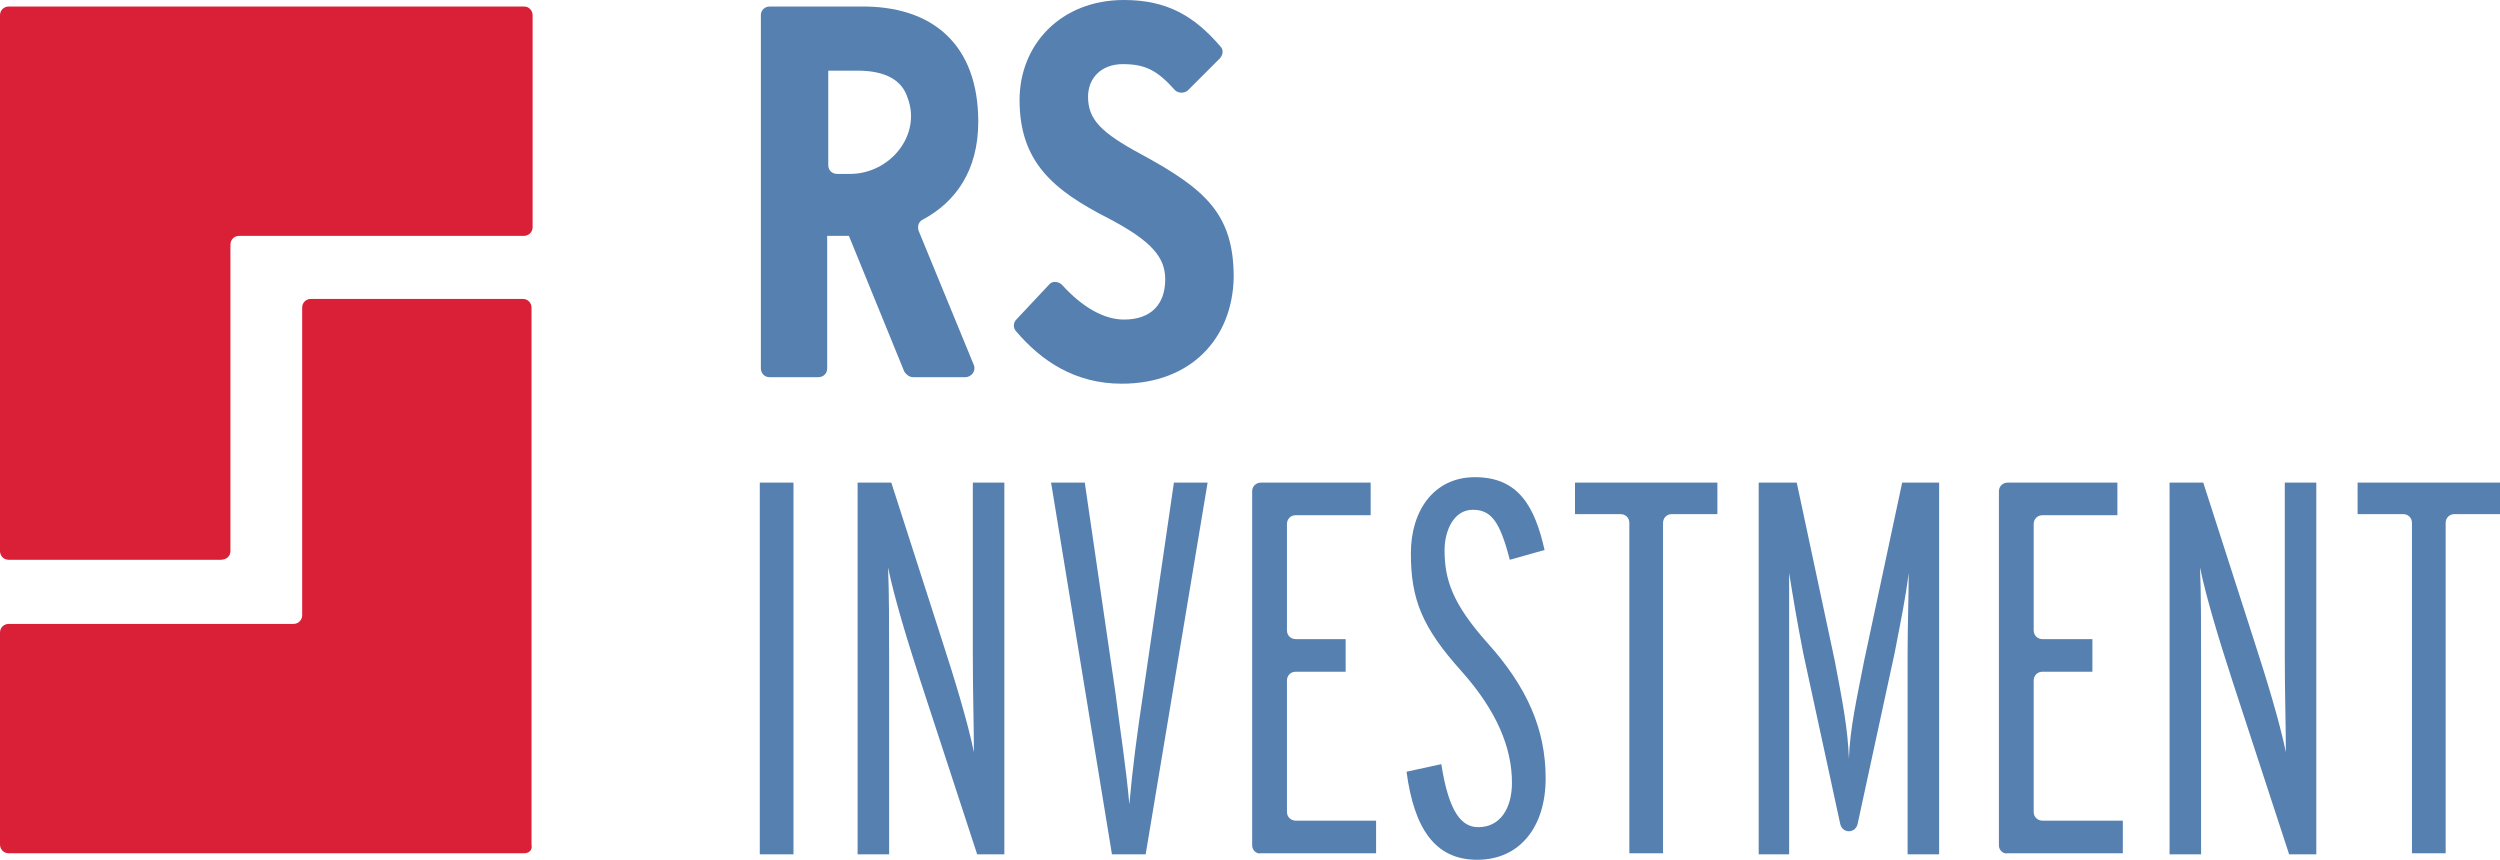
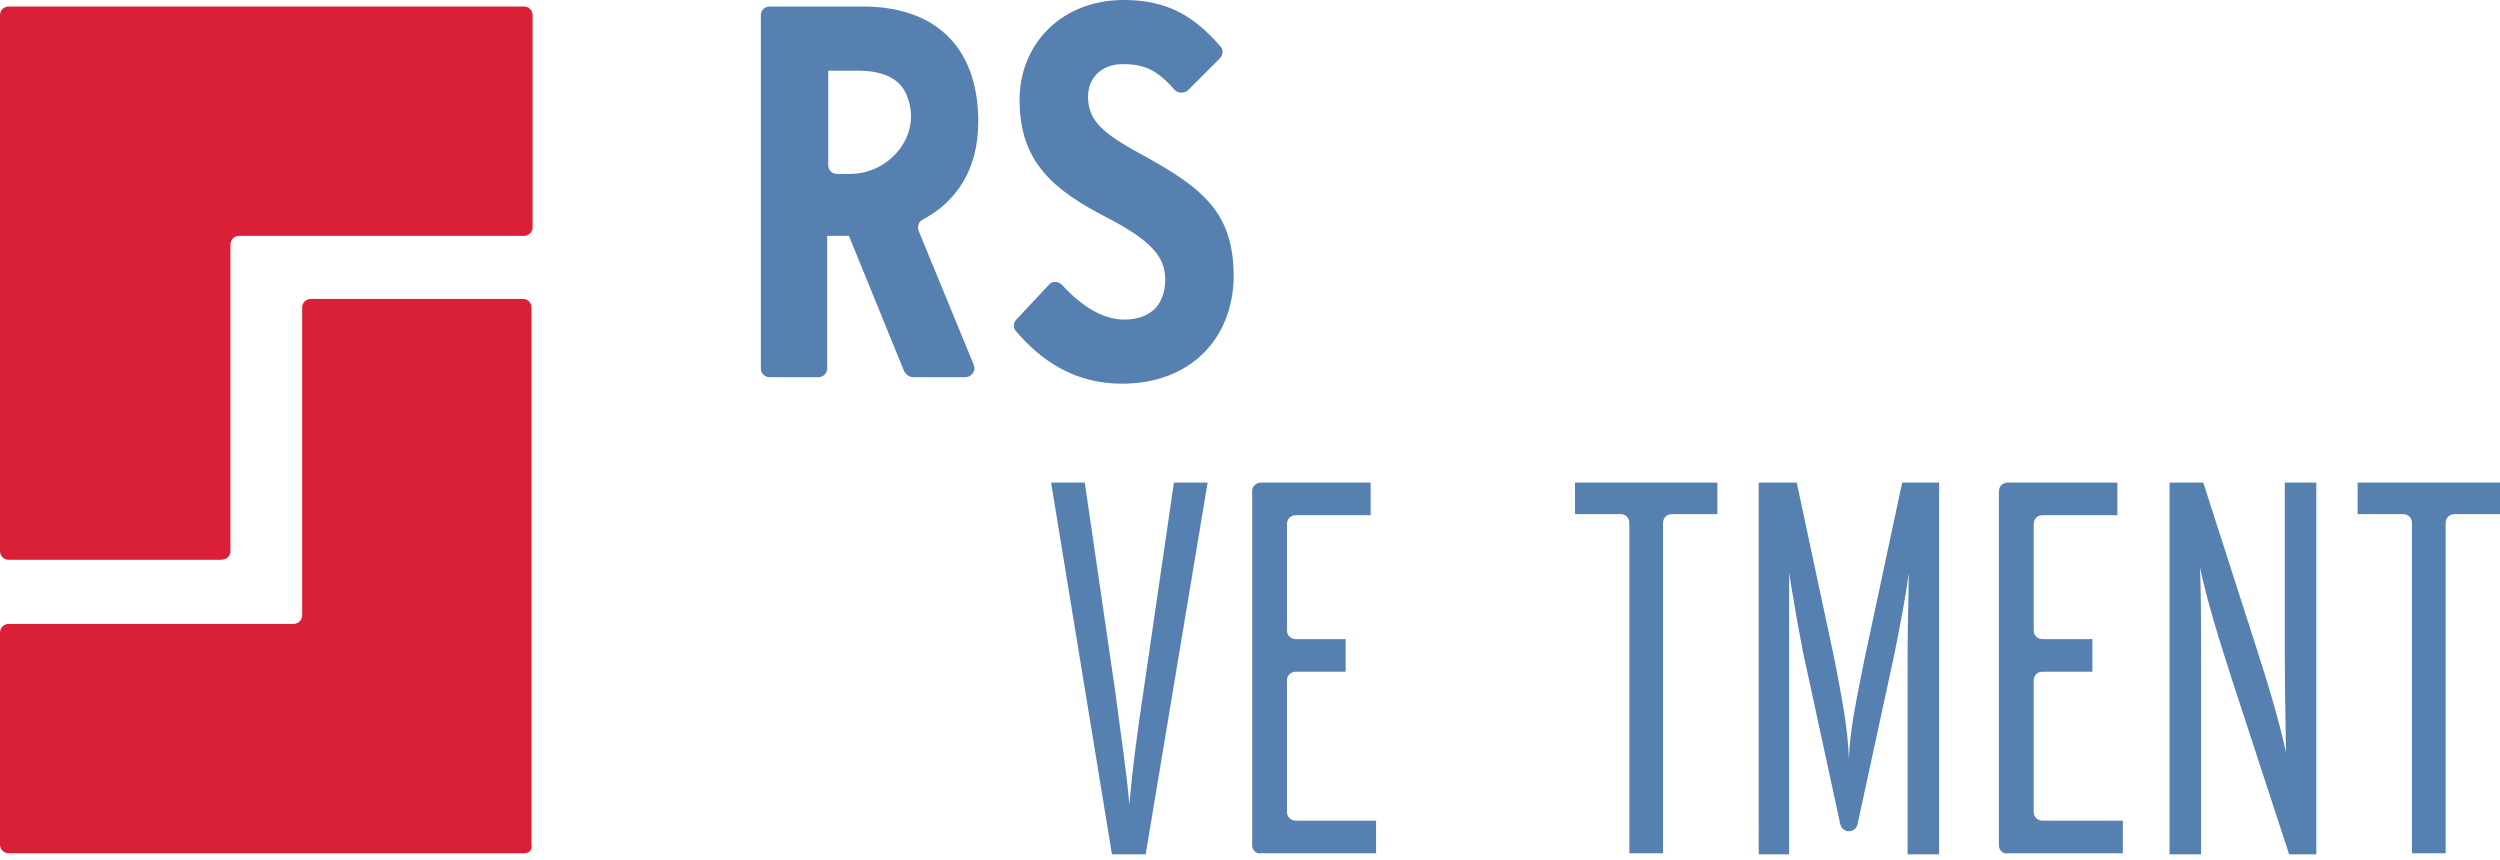
<svg xmlns="http://www.w3.org/2000/svg" version="1.1" id="Layer_1" x="0px" y="0px" viewBox="0 0 230 79.1" style="enable-background:new 0 0 230 79.1;" xml:space="preserve">
  <style type="text/css">
	.st0{fill:#5580B0;}
	.st1{fill:#D92037;}
</style>
  <g>
    <g>
      <path class="st0" d="M84,34.7c-0.3,0-0.6-0.2-0.8-0.5l-5.1-12.5h-2v12.2c0,0.5-0.4,0.8-0.8,0.8h-4.5c-0.5,0-0.8-0.4-0.8-0.8V1.4    c0-0.5,0.4-0.8,0.8-0.8h8.3C85.8,0.5,90,4.1,90,11.2c0,4.5-2.1,7.4-5.1,9c-0.4,0.2-0.5,0.6-0.4,1l5.1,12.4    c0.2,0.5-0.2,1.1-0.8,1.1C88.8,34.7,84,34.7,84,34.7z M78.9,6.5h-2.7v8.7c0,0.5,0.4,0.8,0.8,0.8h1.2c3.7,0,6.6-3.6,5.3-7    C83,7.4,81.5,6.5,78.9,6.5z" />
      <path class="st0" d="M103.2,35.3c-4.3,0-7.4-2.1-9.7-4.8c-0.3-0.3-0.3-0.8,0-1.1l3-3.2c0.3-0.4,0.9-0.3,1.2,0    c1.9,2.1,3.9,3.2,5.7,3.2c2.5,0,3.8-1.4,3.8-3.7c0-2-1.2-3.5-5.2-5.6c-5.1-2.6-8.2-5.2-8.2-10.9c0-5.1,3.8-9.2,9.6-9.2    c4,0,6.5,1.5,8.9,4.3c0.3,0.3,0.2,0.8-0.1,1.1l-2.9,2.9c-0.3,0.3-0.9,0.3-1.2,0c-1.6-1.8-2.7-2.4-4.8-2.4c-2,0-3.2,1.3-3.2,3    c0,2.1,1.2,3.3,4.9,5.3c5.9,3.2,8.5,5.5,8.5,11.3C113.4,31.2,109.5,35.3,103.2,35.3z" />
-       <path class="st0" d="M69.9,78.6V44.4H73v34.2C73,78.6,69.9,78.6,69.9,78.6z" />
-       <path class="st0" d="M89.9,78.6l-5.2-15.9c-1.2-3.7-2.4-7.6-3-10.5c0.1,2.1,0.1,5.6,0.1,8.9v17.5h-2.9V44.4H82l4.6,14.3    c1.2,3.7,2.4,7.6,3,10.5c0-2.1-0.1-5.6-0.1-8.9V44.4h2.9v34.2C92.4,78.6,89.9,78.6,89.9,78.6z" />
      <path class="st0" d="M105.4,78.6h-3.1l-5.6-34.2h3.1l2.8,19.2c0.5,3.9,1,7,1.3,10.4c0.3-3.4,0.7-6.4,1.3-10.4l2.8-19.2h3.1    L105.4,78.6z" />
      <path class="st0" d="M115.2,77.8V45.2c0-0.5,0.4-0.8,0.8-0.8h10.1v3h-6.9c-0.5,0-0.8,0.4-0.8,0.8V58c0,0.5,0.4,0.8,0.8,0.8h4.6v3    h-4.6c-0.5,0-0.8,0.4-0.8,0.8v12.1c0,0.5,0.4,0.8,0.8,0.8h7.4v3H116C115.6,78.6,115.2,78.2,115.2,77.8z" />
-       <path class="st0" d="M135.9,79.1c-3.9,0-5.8-2.9-6.5-8.1l3.2-0.7c0.7,4.5,1.9,5.8,3.4,5.8c2,0,3.1-1.7,3.1-4.1    c0-3.2-1.4-6.6-4.6-10.2c-3.7-4.1-4.7-6.7-4.7-10.9c0-3.9,2.1-7,5.9-7c4,0,5.5,2.7,6.4,6.7l-3.2,0.9c-0.9-3.5-1.7-4.6-3.4-4.6    c-1.8,0-2.6,2-2.6,3.7c0,2.7,0.7,4.9,3.9,8.5c3.7,4.1,5.4,8,5.4,12.5C142.2,76.1,139.8,79.1,135.9,79.1z" />
      <path class="st0" d="M153.8,47.3c-0.5,0-0.8,0.4-0.8,0.8v30.4h-3.1V48.1c0-0.5-0.4-0.8-0.8-0.8h-4.2v-2.9H158v2.9H153.8z" />
      <path class="st0" d="M175.5,78.6V60.1c0-2.8,0.1-5,0.1-7.4c-0.3,2.4-0.7,4.3-1.3,7.4l-3.4,15.7c-0.2,0.9-1.4,0.9-1.6,0l-3.4-15.7    c-0.6-3.1-0.9-4.9-1.3-7.4c0,2.3,0,4.3,0,7.4v18.5h-2.8V44.4h3.5l3.5,16.4c0.7,3.7,1.2,6.2,1.3,9c0.1-2.8,0.7-5.4,1.4-9l3.5-16.4    h3.4v34.2C178.4,78.6,175.5,78.6,175.5,78.6z" />
      <path class="st0" d="M183.9,77.8V45.2c0-0.5,0.4-0.8,0.8-0.8h10.1v3h-6.9c-0.5,0-0.8,0.4-0.8,0.8V58c0,0.5,0.4,0.8,0.8,0.8h4.6v3    h-4.6c-0.5,0-0.8,0.4-0.8,0.8v12.1c0,0.5,0.4,0.8,0.8,0.8h7.4v3h-10.6C184.3,78.6,183.9,78.2,183.9,77.8z" />
      <path class="st0" d="M210.6,78.6l-5.2-15.9c-1.2-3.7-2.4-7.6-3-10.5c0.1,2.1,0.1,5.6,0.1,8.9v17.5h-2.9V44.4h3.1l4.6,14.3    c1.2,3.7,2.4,7.6,3,10.5c0-2.1-0.1-5.6-0.1-8.9V44.4h2.9v34.2C213.1,78.6,210.6,78.6,210.6,78.6z" />
      <path class="st0" d="M225.8,47.3c-0.5,0-0.8,0.4-0.8,0.8v30.4h-3.1V48.1c0-0.5-0.4-0.8-0.8-0.8h-4.2v-2.9H230v2.9H225.8z" />
    </g>
    <g>
      <path class="st1" d="M20.3,51.5H0.8c-0.5,0-0.8-0.4-0.8-0.8V1.4c0-0.5,0.4-0.8,0.8-0.8h47.4C48.7,0.6,49,1,49,1.4v19.5    c0,0.5-0.4,0.8-0.8,0.8H22c-0.5,0-0.8,0.4-0.8,0.8v28.2C21.2,51.2,20.8,51.5,20.3,51.5z" />
    </g>
    <g>
      <path class="st1" d="M48.2,78.5H0.8c-0.5,0-0.8-0.4-0.8-0.8V58.2c0-0.5,0.4-0.8,0.8-0.8H27c0.5,0,0.8-0.4,0.8-0.8V28.3    c0-0.5,0.4-0.8,0.8-0.8h19.5c0.5,0,0.8,0.4,0.8,0.8v49.4C49,78.2,48.7,78.5,48.2,78.5z" />
    </g>
  </g>
</svg>